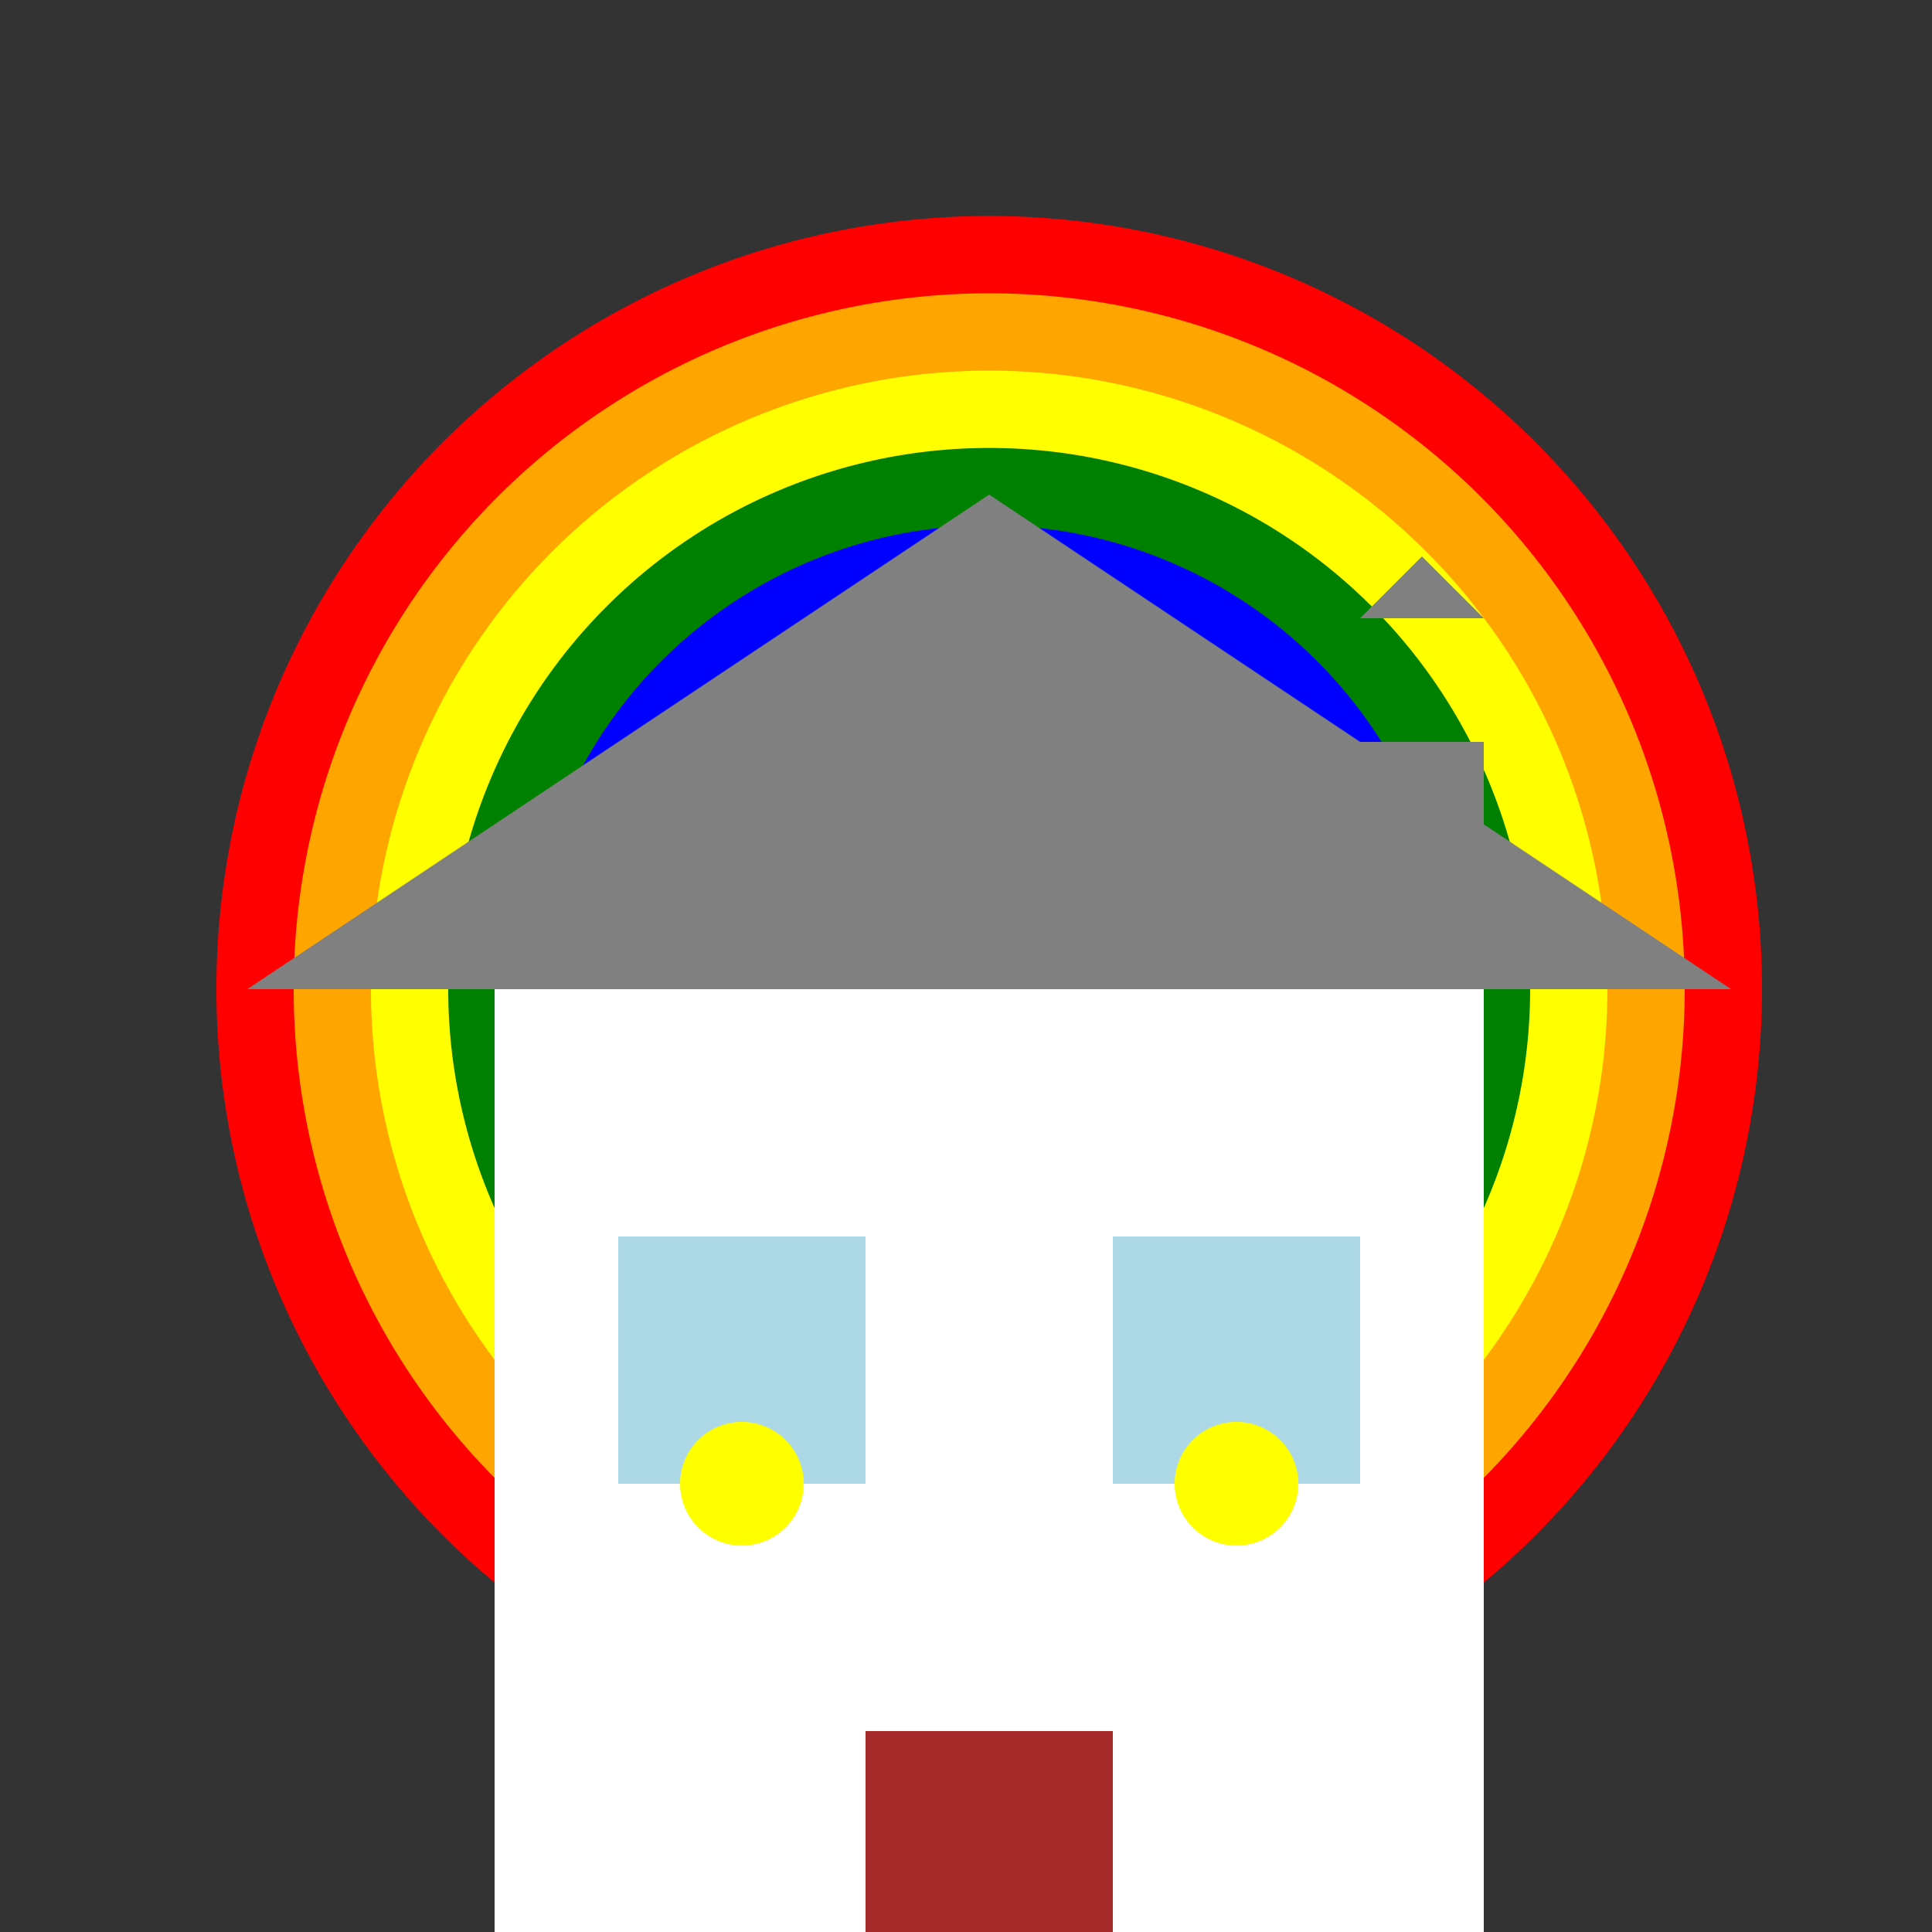
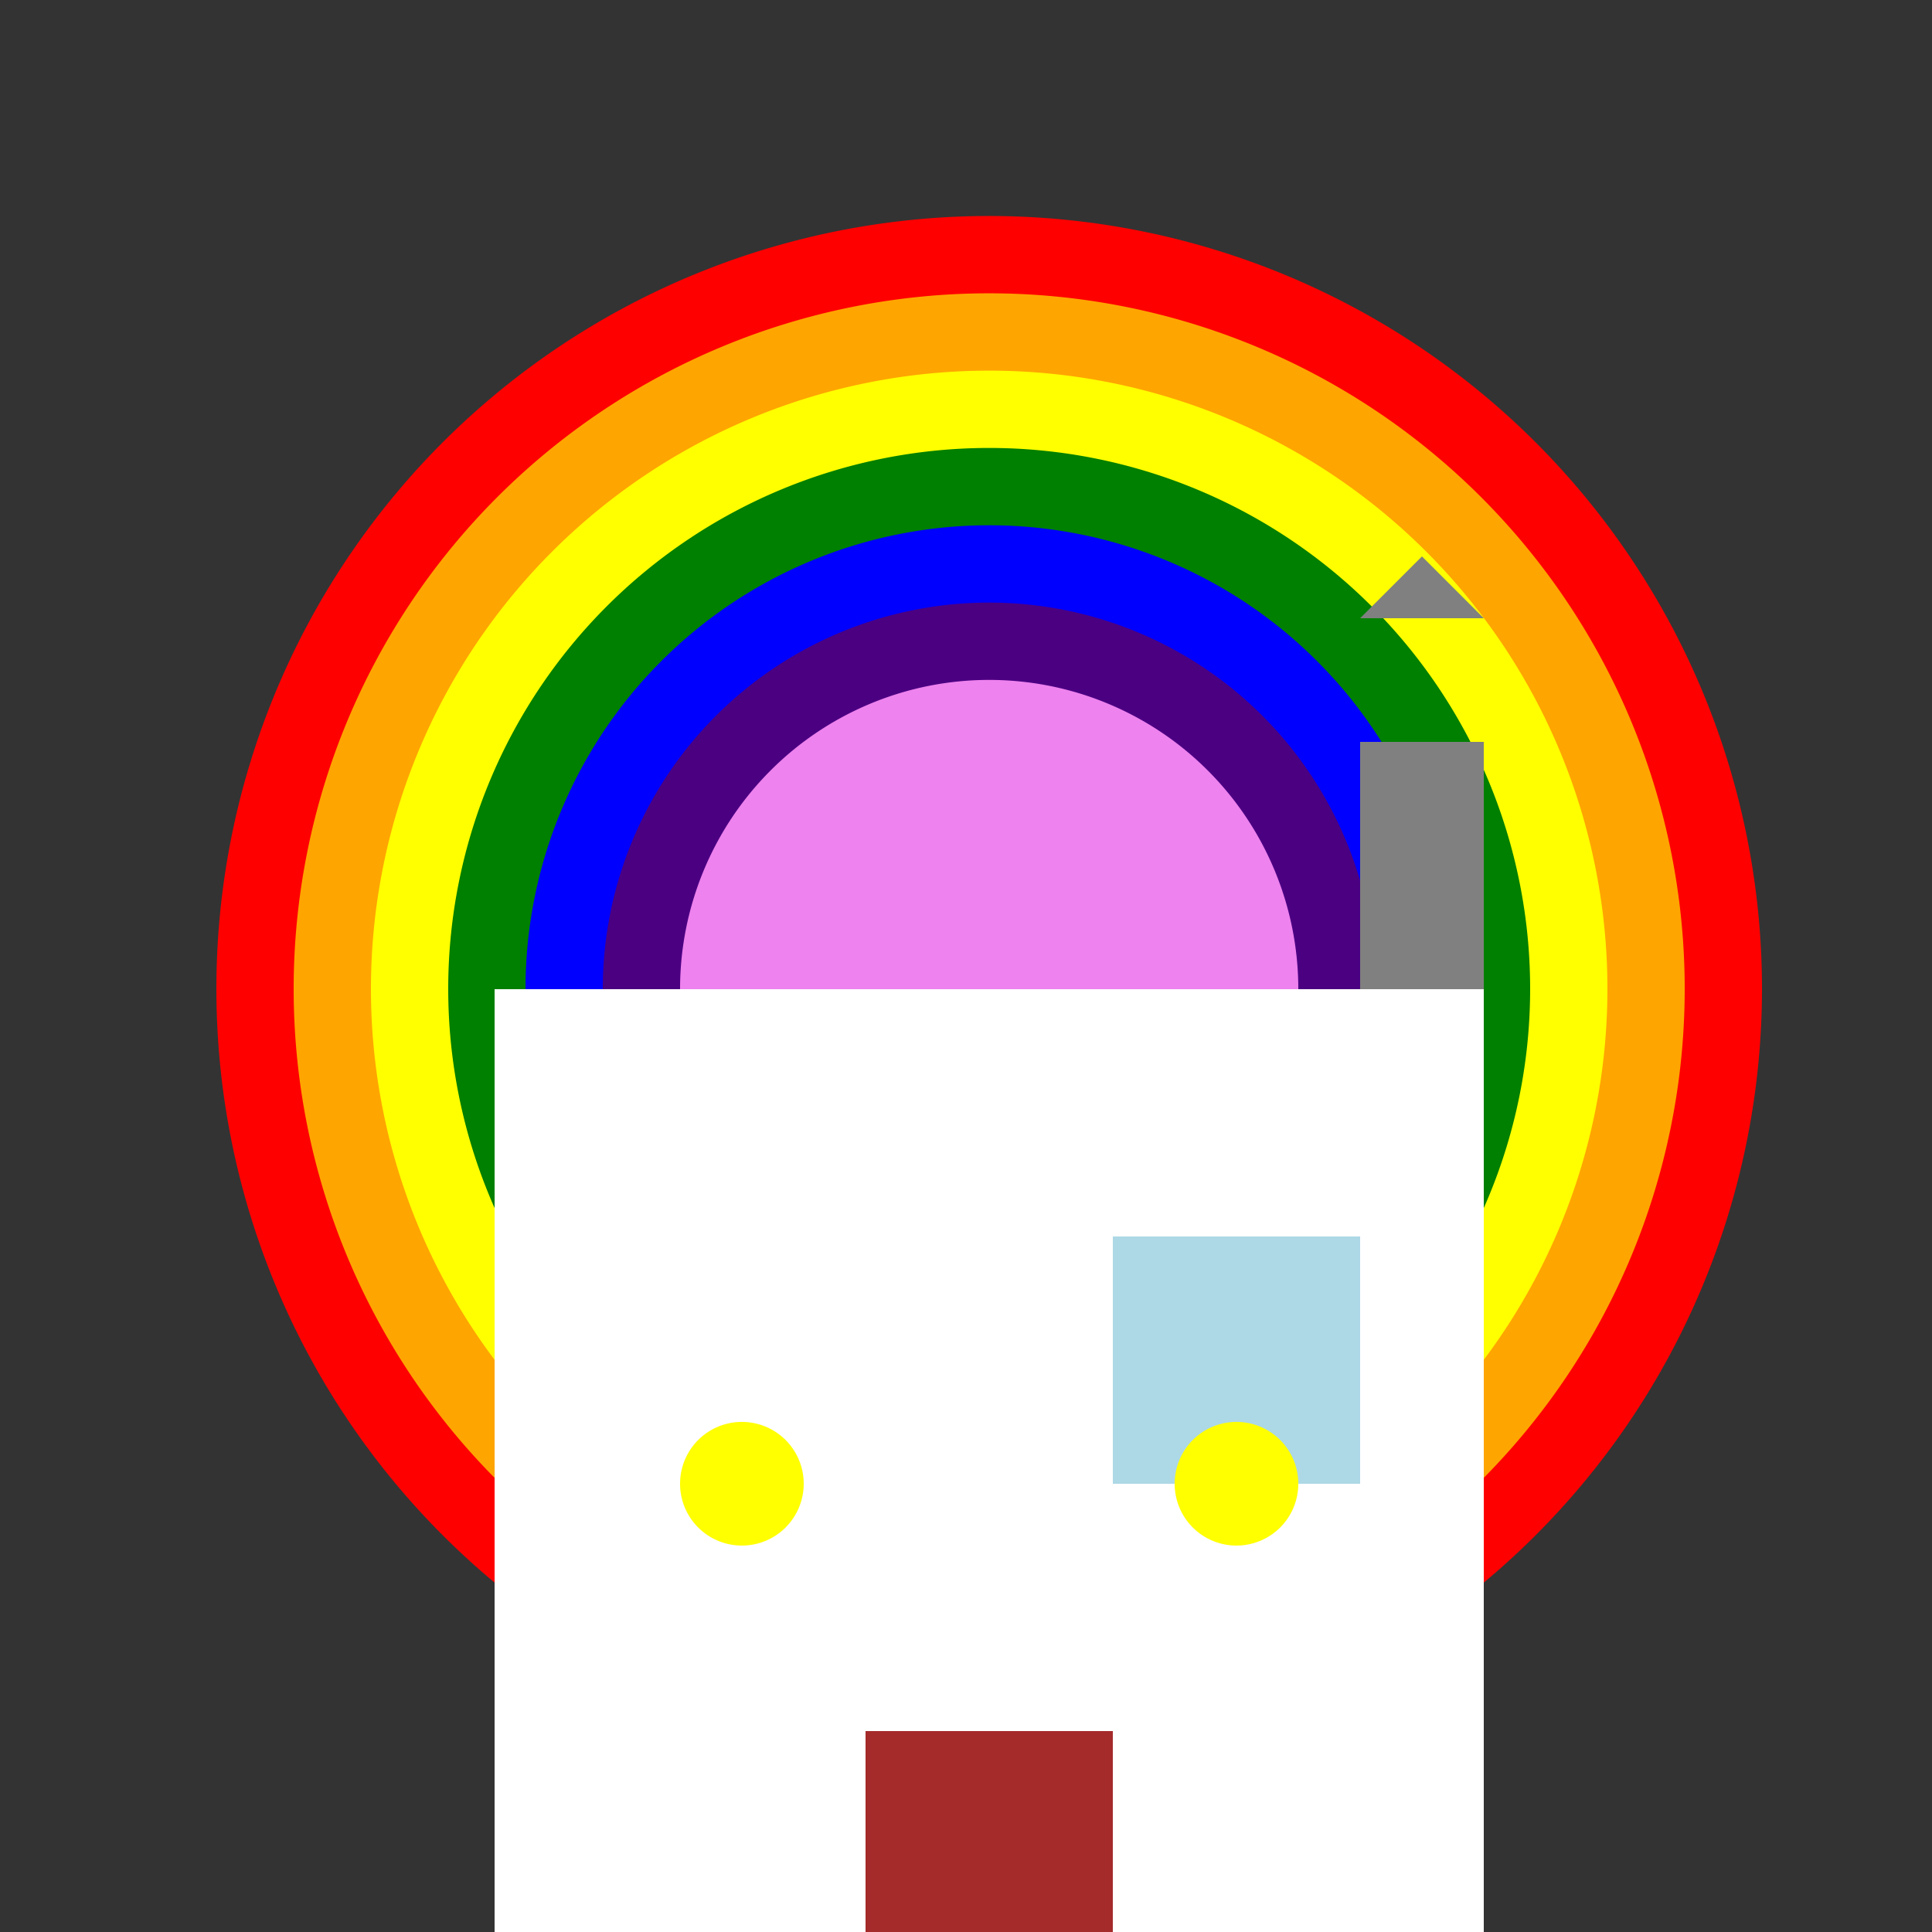
<svg xmlns="http://www.w3.org/2000/svg" width="500" height="500">
  <rect width="100%" height="100%" fill="#333333" stroke="none" />
  <defs />
  <g>
    <path fill="red" stroke="none" paint-order="stroke fill markers" d=" M 456 256 A 200 200 0 1 1 456 255.8" />
    <path fill="orange" stroke="none" paint-order="stroke fill markers" d=" M 436 256 A 180 180 0 1 1 436 255.82" />
    <path fill="yellow" stroke="none" paint-order="stroke fill markers" d=" M 416 256 A 160 160 0 1 1 416 255.84" />
    <path fill="green" stroke="none" paint-order="stroke fill markers" d=" M 396 256 A 140 140 0 1 1 396 255.86" />
    <path fill="blue" stroke="none" paint-order="stroke fill markers" d=" M 376 256 A 120 120 0 1 1 376 255.88" />
    <path fill="indigo" stroke="none" paint-order="stroke fill markers" d=" M 356 256 A 100 100 0 1 1 356 255.9" />
    <path fill="violet" stroke="none" paint-order="stroke fill markers" d=" M 336 256 A 80 80 0 1 1 336 255.92" />
    <rect fill="white" stroke="none" x="128" y="256" width="256" height="256" />
-     <path fill="gray" stroke="none" paint-order="stroke fill markers" d=" M 64 256 L 256 128 L 448 256 Z" />
-     <rect fill="lightblue" stroke="none" x="160" y="320" width="64" height="64" />
    <rect fill="lightblue" stroke="none" x="288" y="320" width="64" height="64" />
    <rect fill="brown" stroke="none" x="224" y="448" width="64" height="64" />
    <path fill="yellow" stroke="none" paint-order="stroke fill markers" d=" M 208 384 A 16 16 0 1 1 208 383.984" />
    <path fill="yellow" stroke="none" paint-order="stroke fill markers" d=" M 336 384 A 16 16 0 1 1 336 383.984" />
    <rect fill="gray" stroke="none" x="352" y="192" width="32" height="64" />
    <path fill="gray" stroke="none" paint-order="stroke fill markers" d=" M 352 160 L 368 144 L 384 160 Z" />
  </g>
</svg>